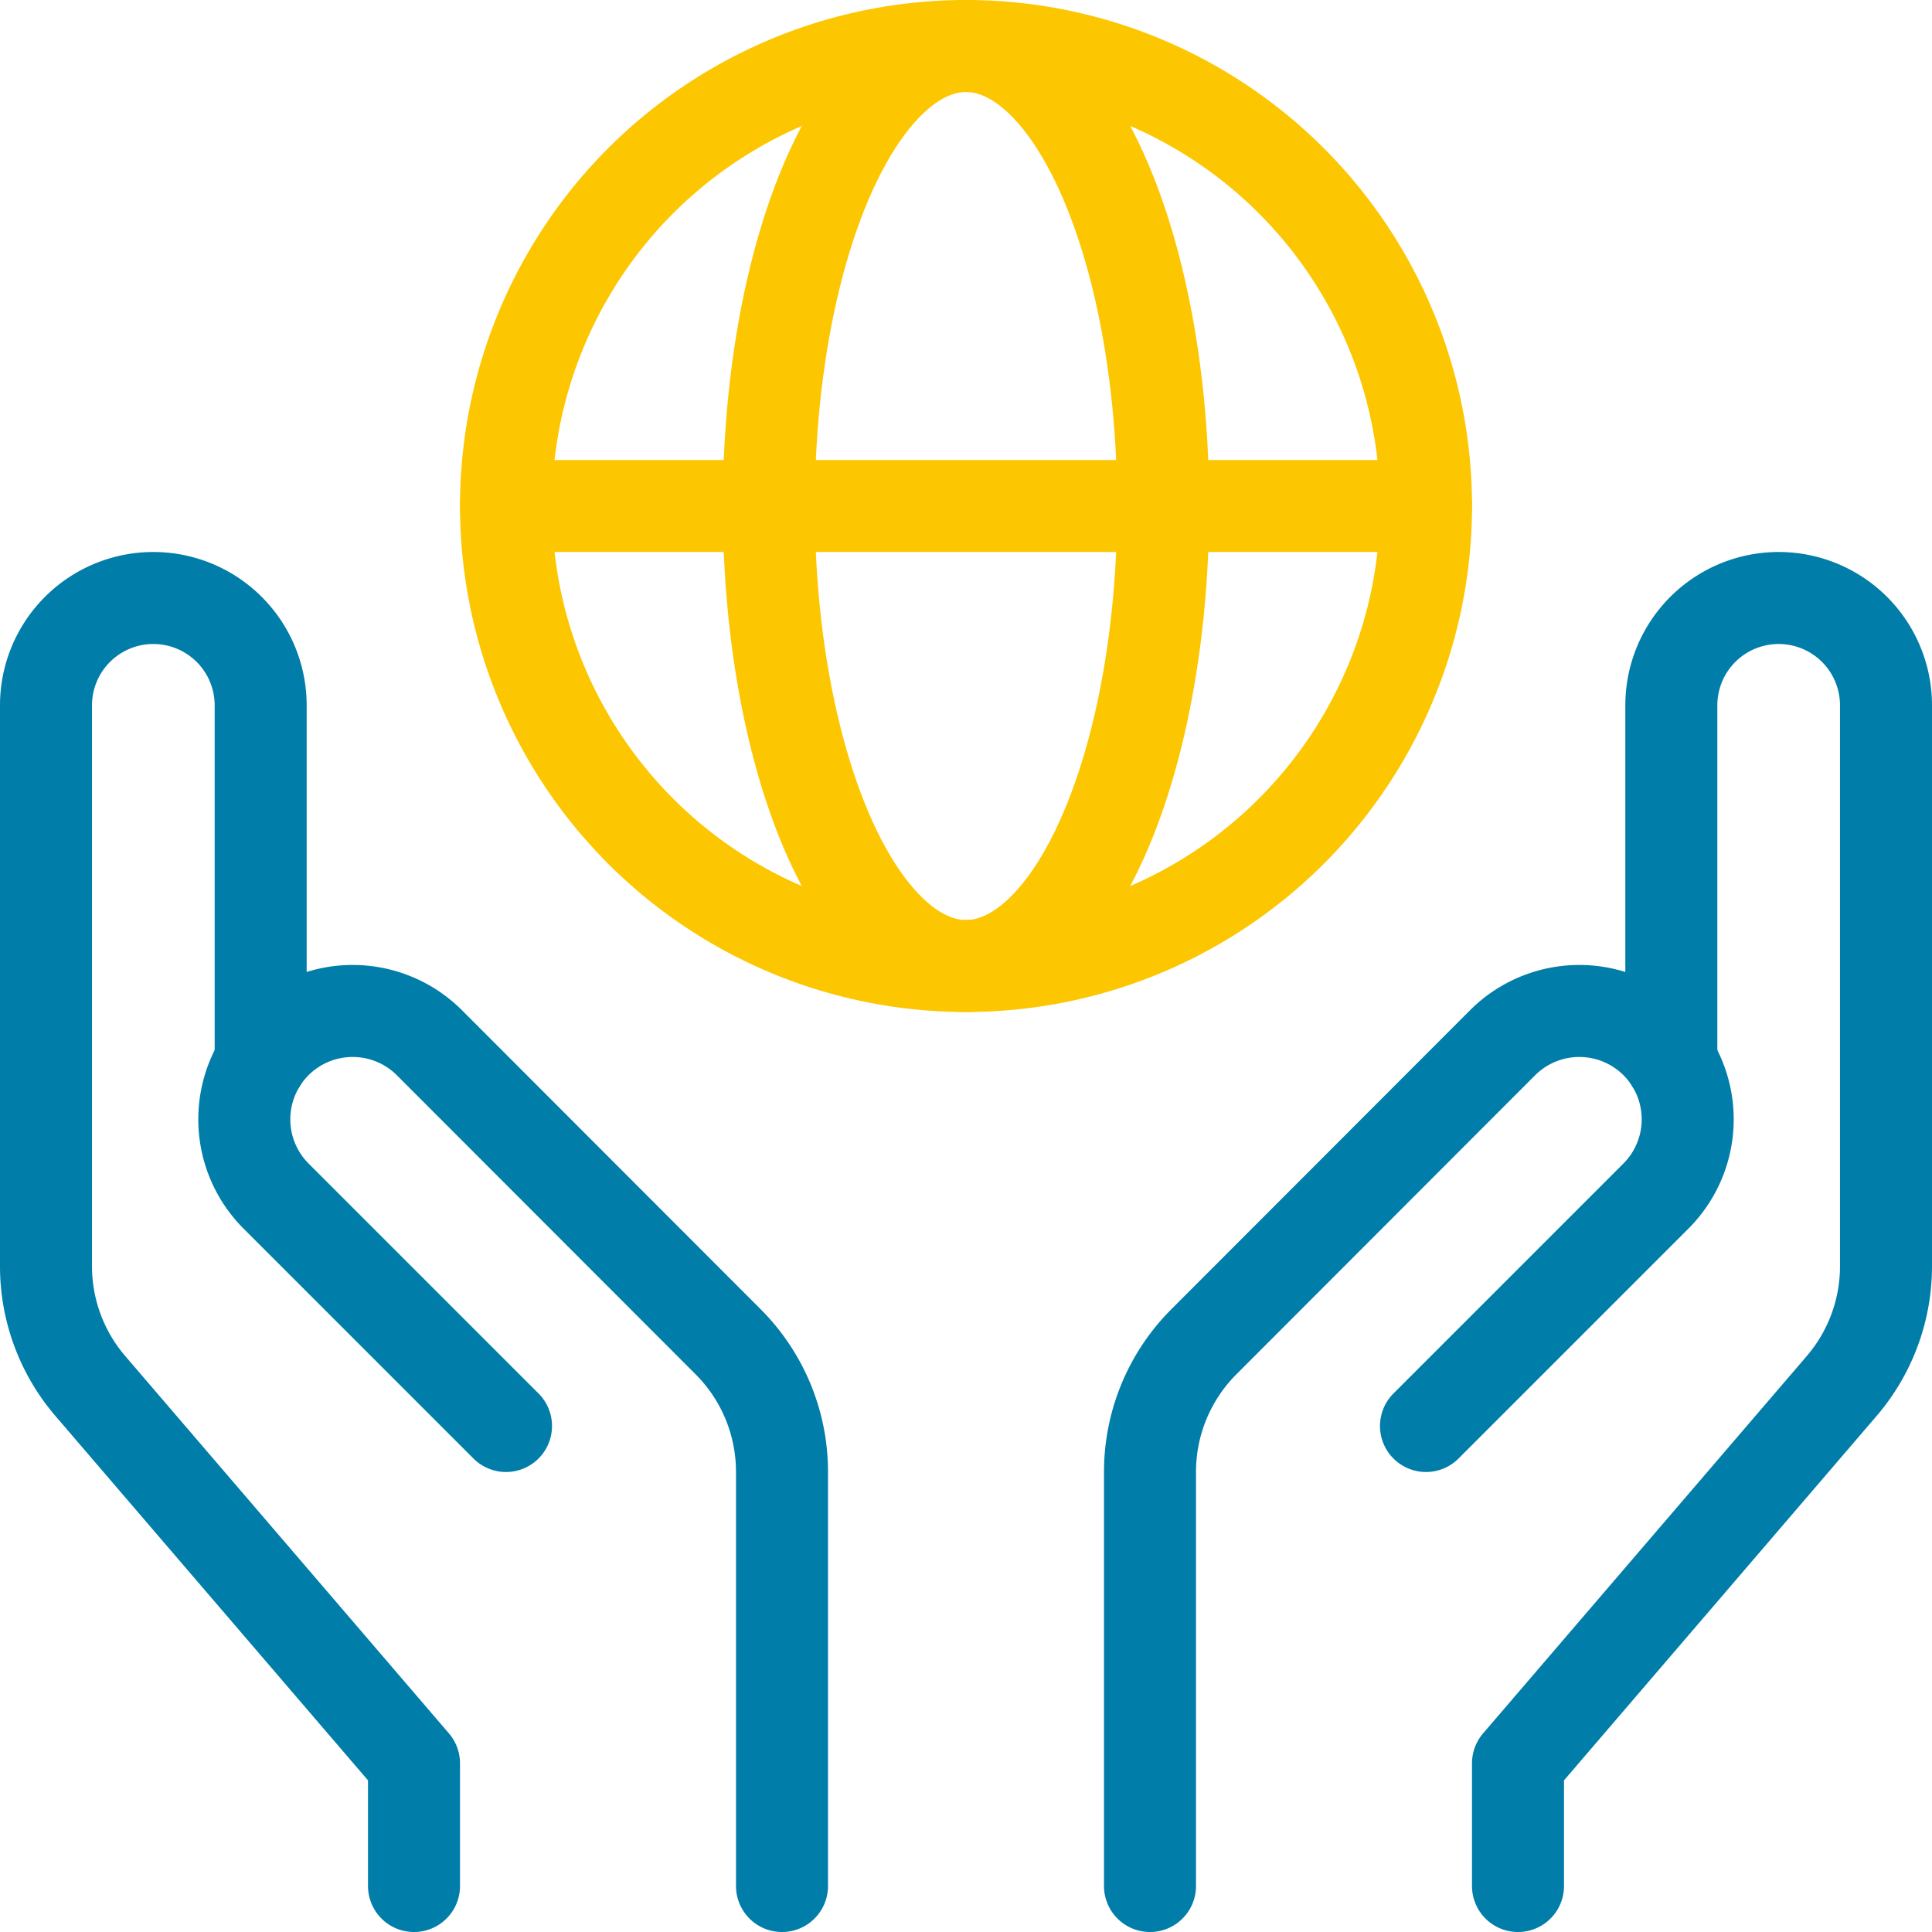
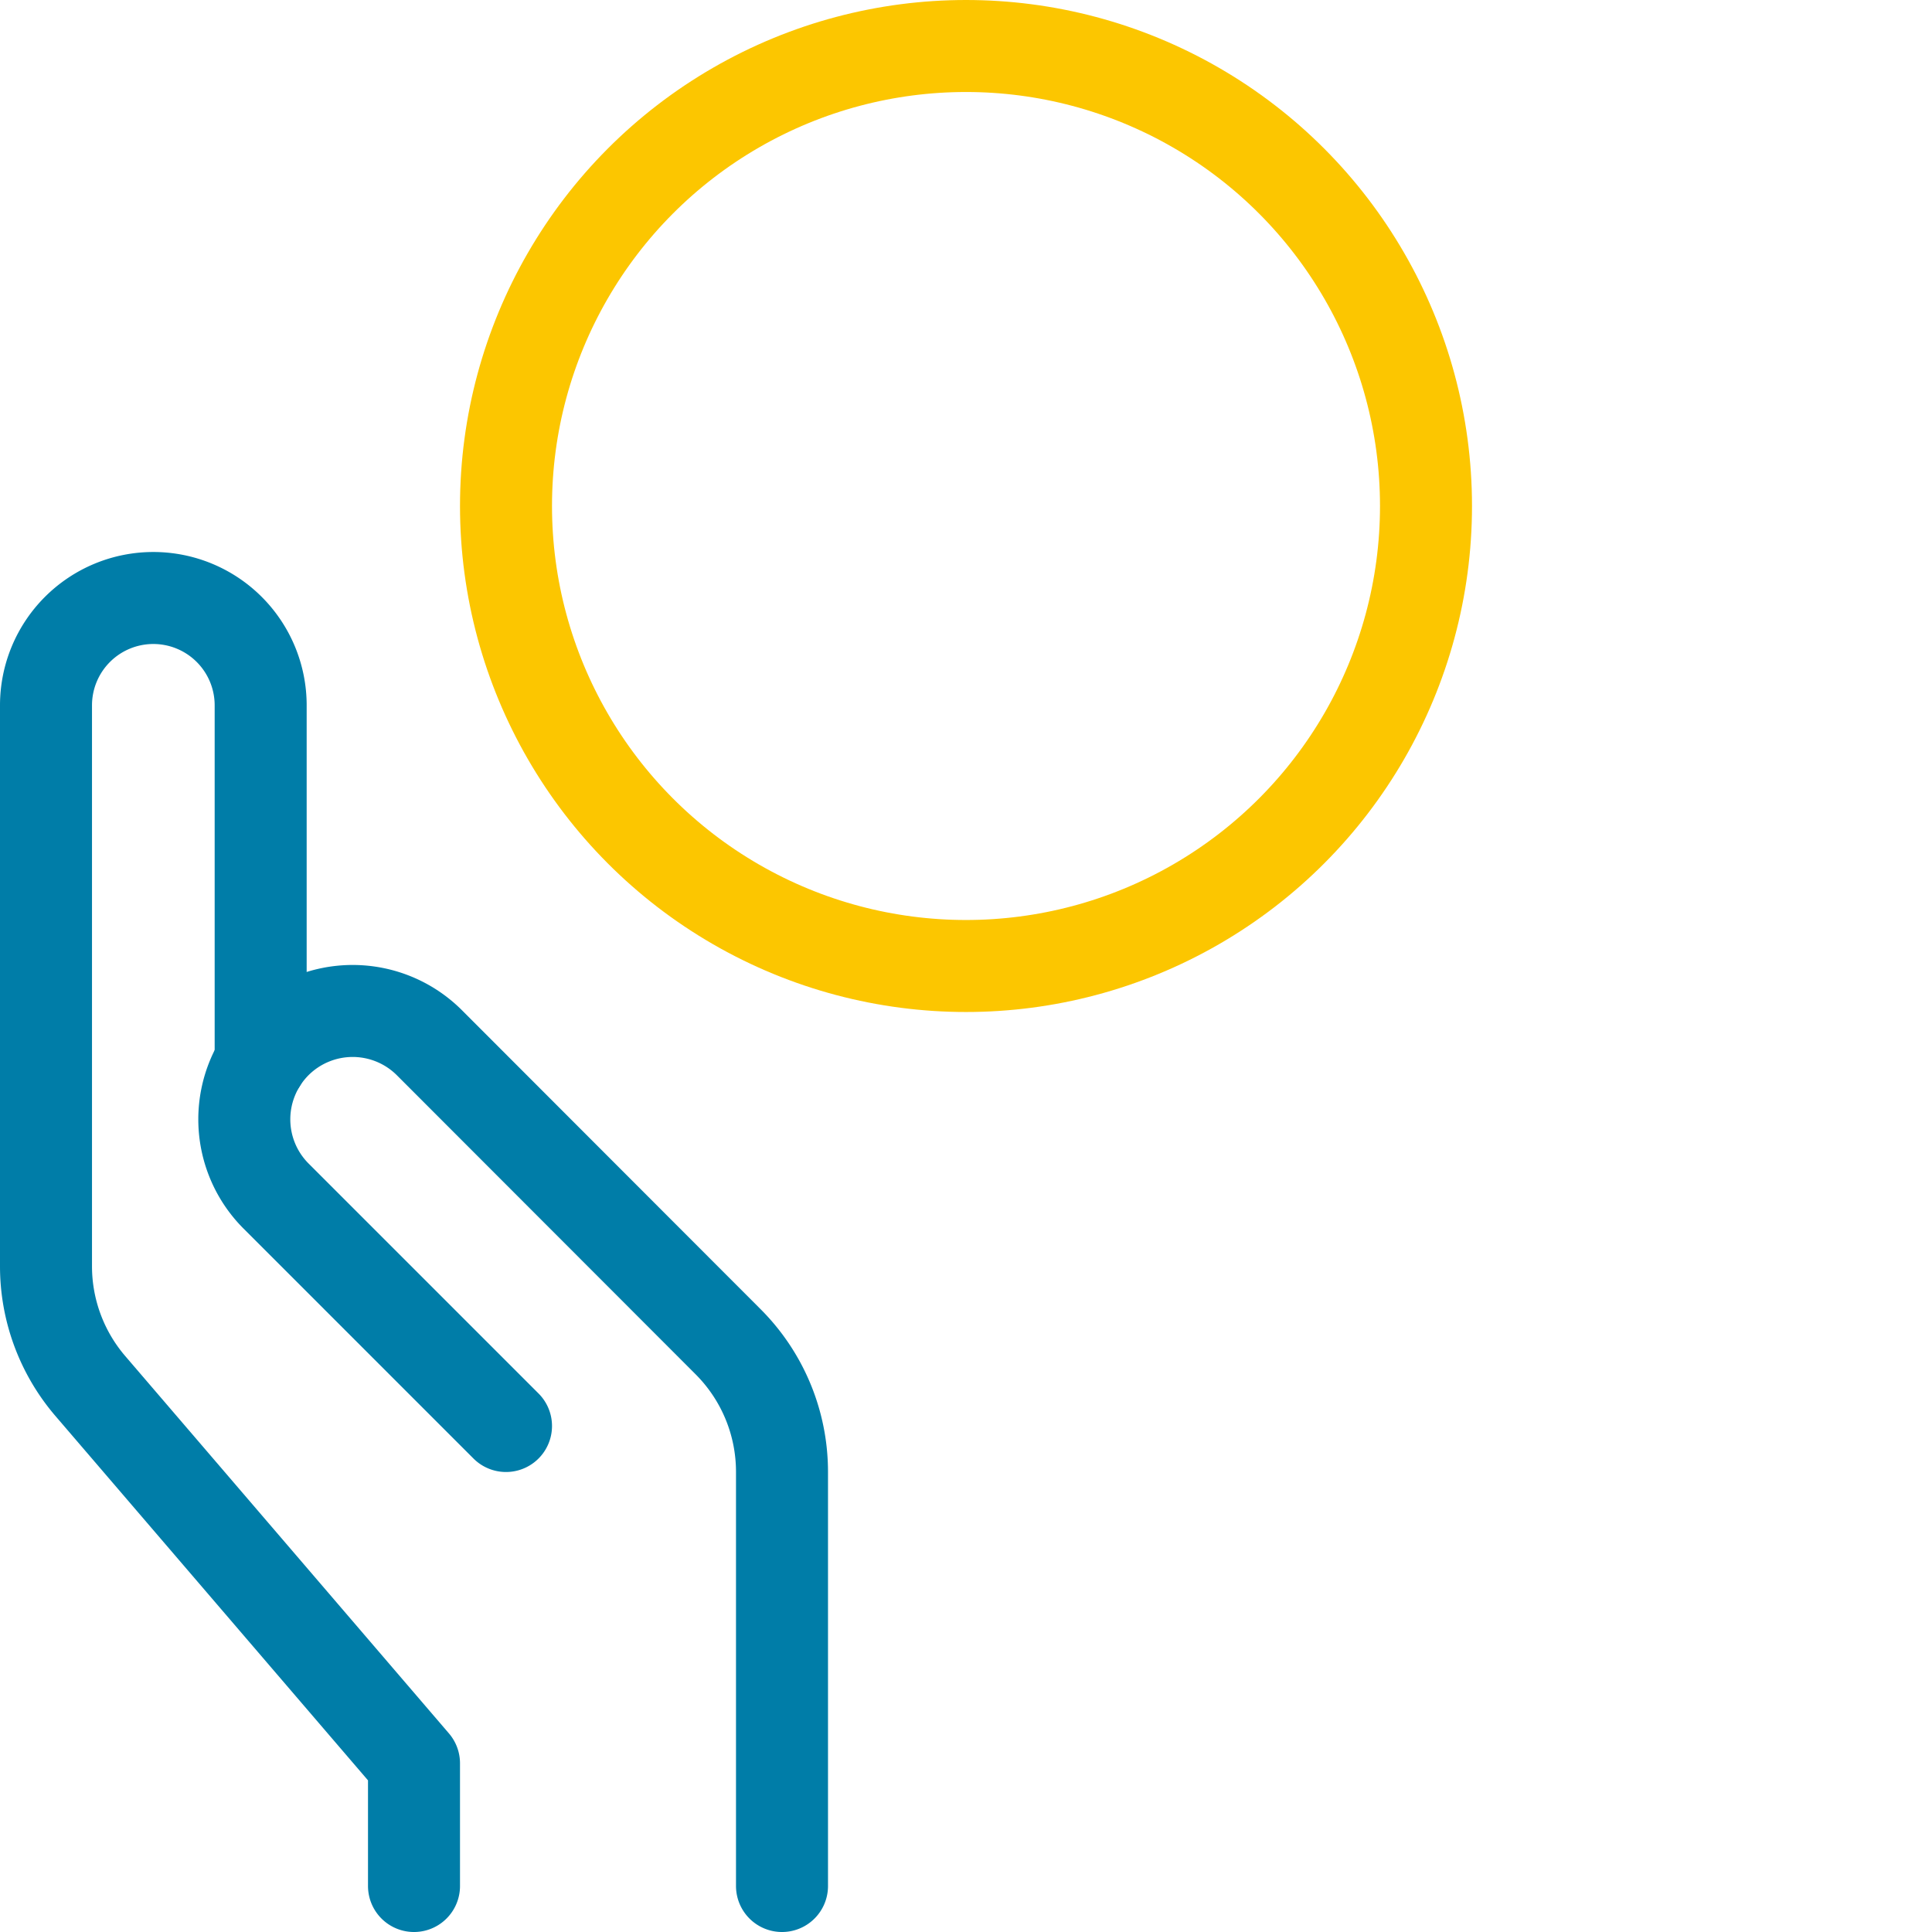
<svg xmlns="http://www.w3.org/2000/svg" id="Lager_1" data-name="Lager 1" viewBox="0 0 63 63">
  <defs>
    <style>.cls-1,.cls-2{fill:none;stroke-linecap:round;stroke-linejoin:round;stroke-width:3px;}.cls-1{stroke:#007da8;}.cls-2{stroke:#fcc600;}</style>
  </defs>
  <title>global_compact</title>
  <path class="cls-1" d="M14.5,62.5v-4L3.94,46.19A6,6,0,0,1,2.5,42.28V24A3.5,3.5,0,0,1,6,20.5H6A3.5,3.5,0,0,1,9.5,24h0V35.63" transform="translate(-1 -1)" />
  <path class="cls-1" d="M26.5,62.5V49a6,6,0,0,0-1.76-4.25L15,35a3.54,3.54,0,0,0-5,0h0a3.54,3.54,0,0,0,0,5h0l7.5,7.5" transform="translate(-1 -1)" />
-   <path class="cls-1" d="M50.5,62.5v-4L61.06,46.19a6,6,0,0,0,1.44-3.91V24A3.5,3.5,0,0,0,59,20.5h0A3.5,3.5,0,0,0,55.5,24h0V35.63" transform="translate(-1 -1)" />
-   <path class="cls-1" d="M38.5,62.5V49a6,6,0,0,1,1.76-4.25L50,35a3.54,3.54,0,0,1,5,0h0a3.54,3.54,0,0,1,0,5h0l-7.5,7.5" transform="translate(-1 -1)" />
-   <line class="cls-2" x1="16.5" y1="16.5" x2="46.5" y2="16.5" />
  <circle class="cls-2" cx="31.5" cy="16.5" r="15" />
-   <ellipse class="cls-2" cx="31.5" cy="16.5" rx="6.43" ry="15" />
</svg>